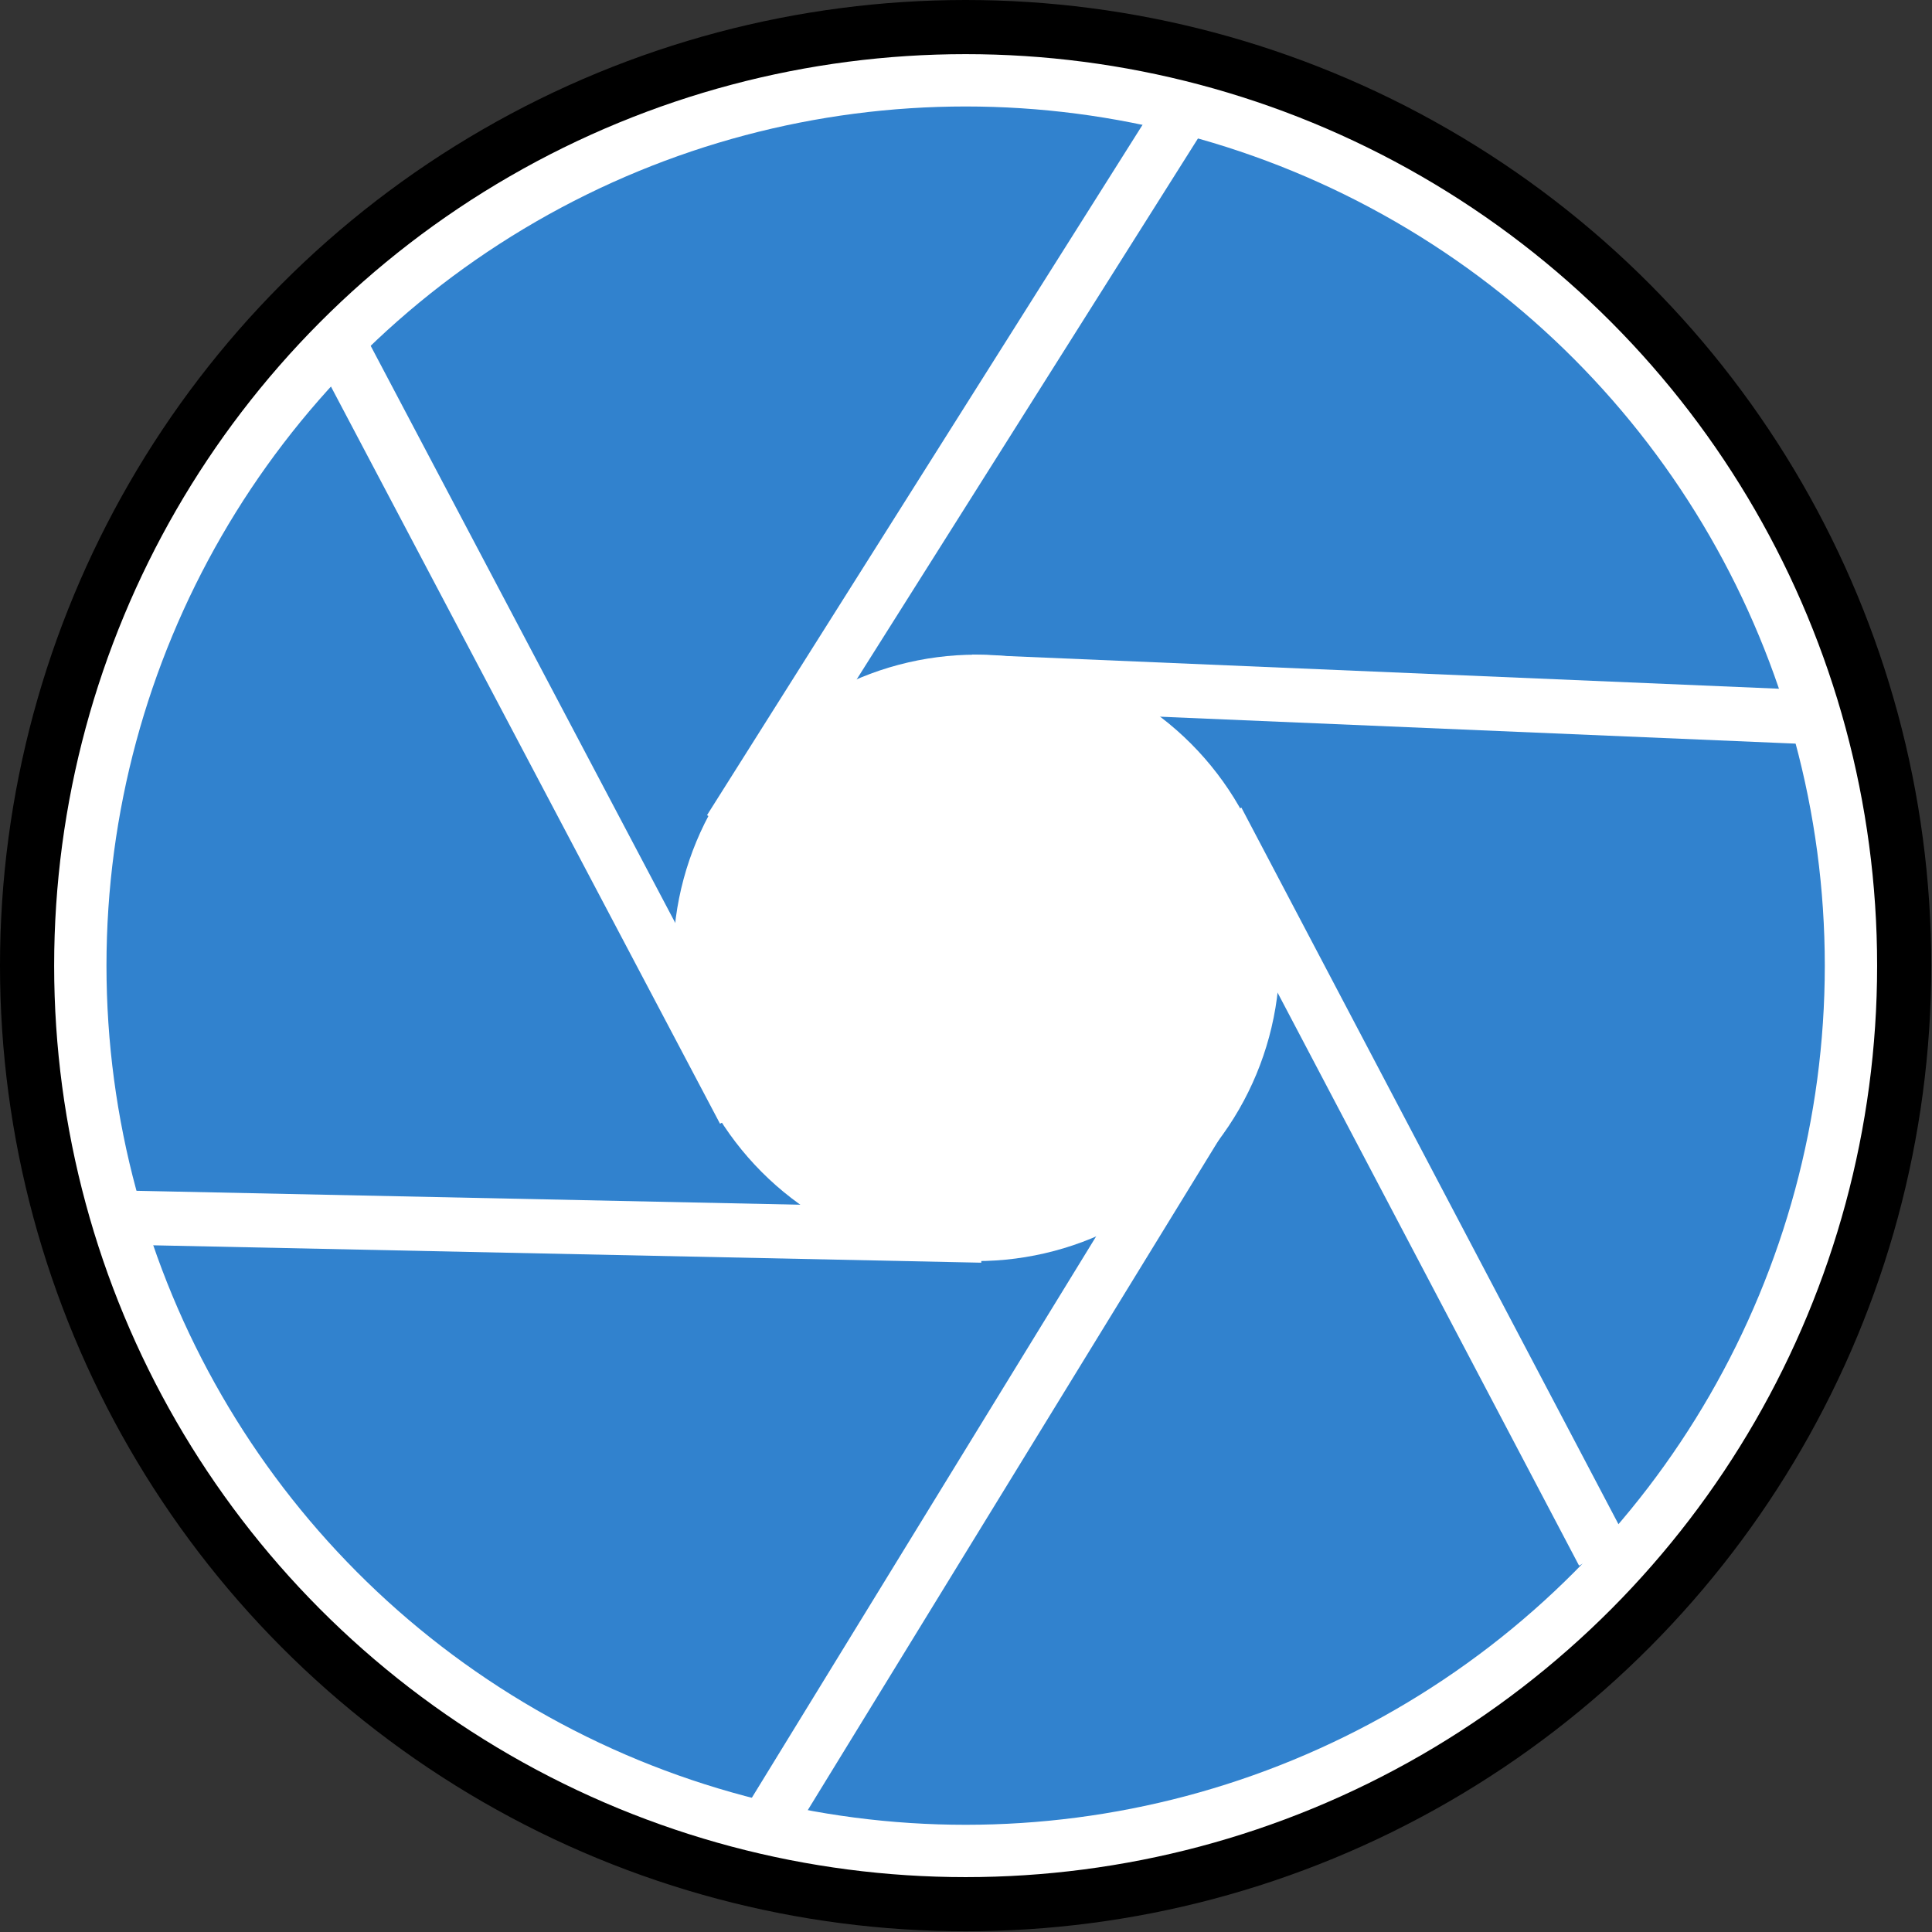
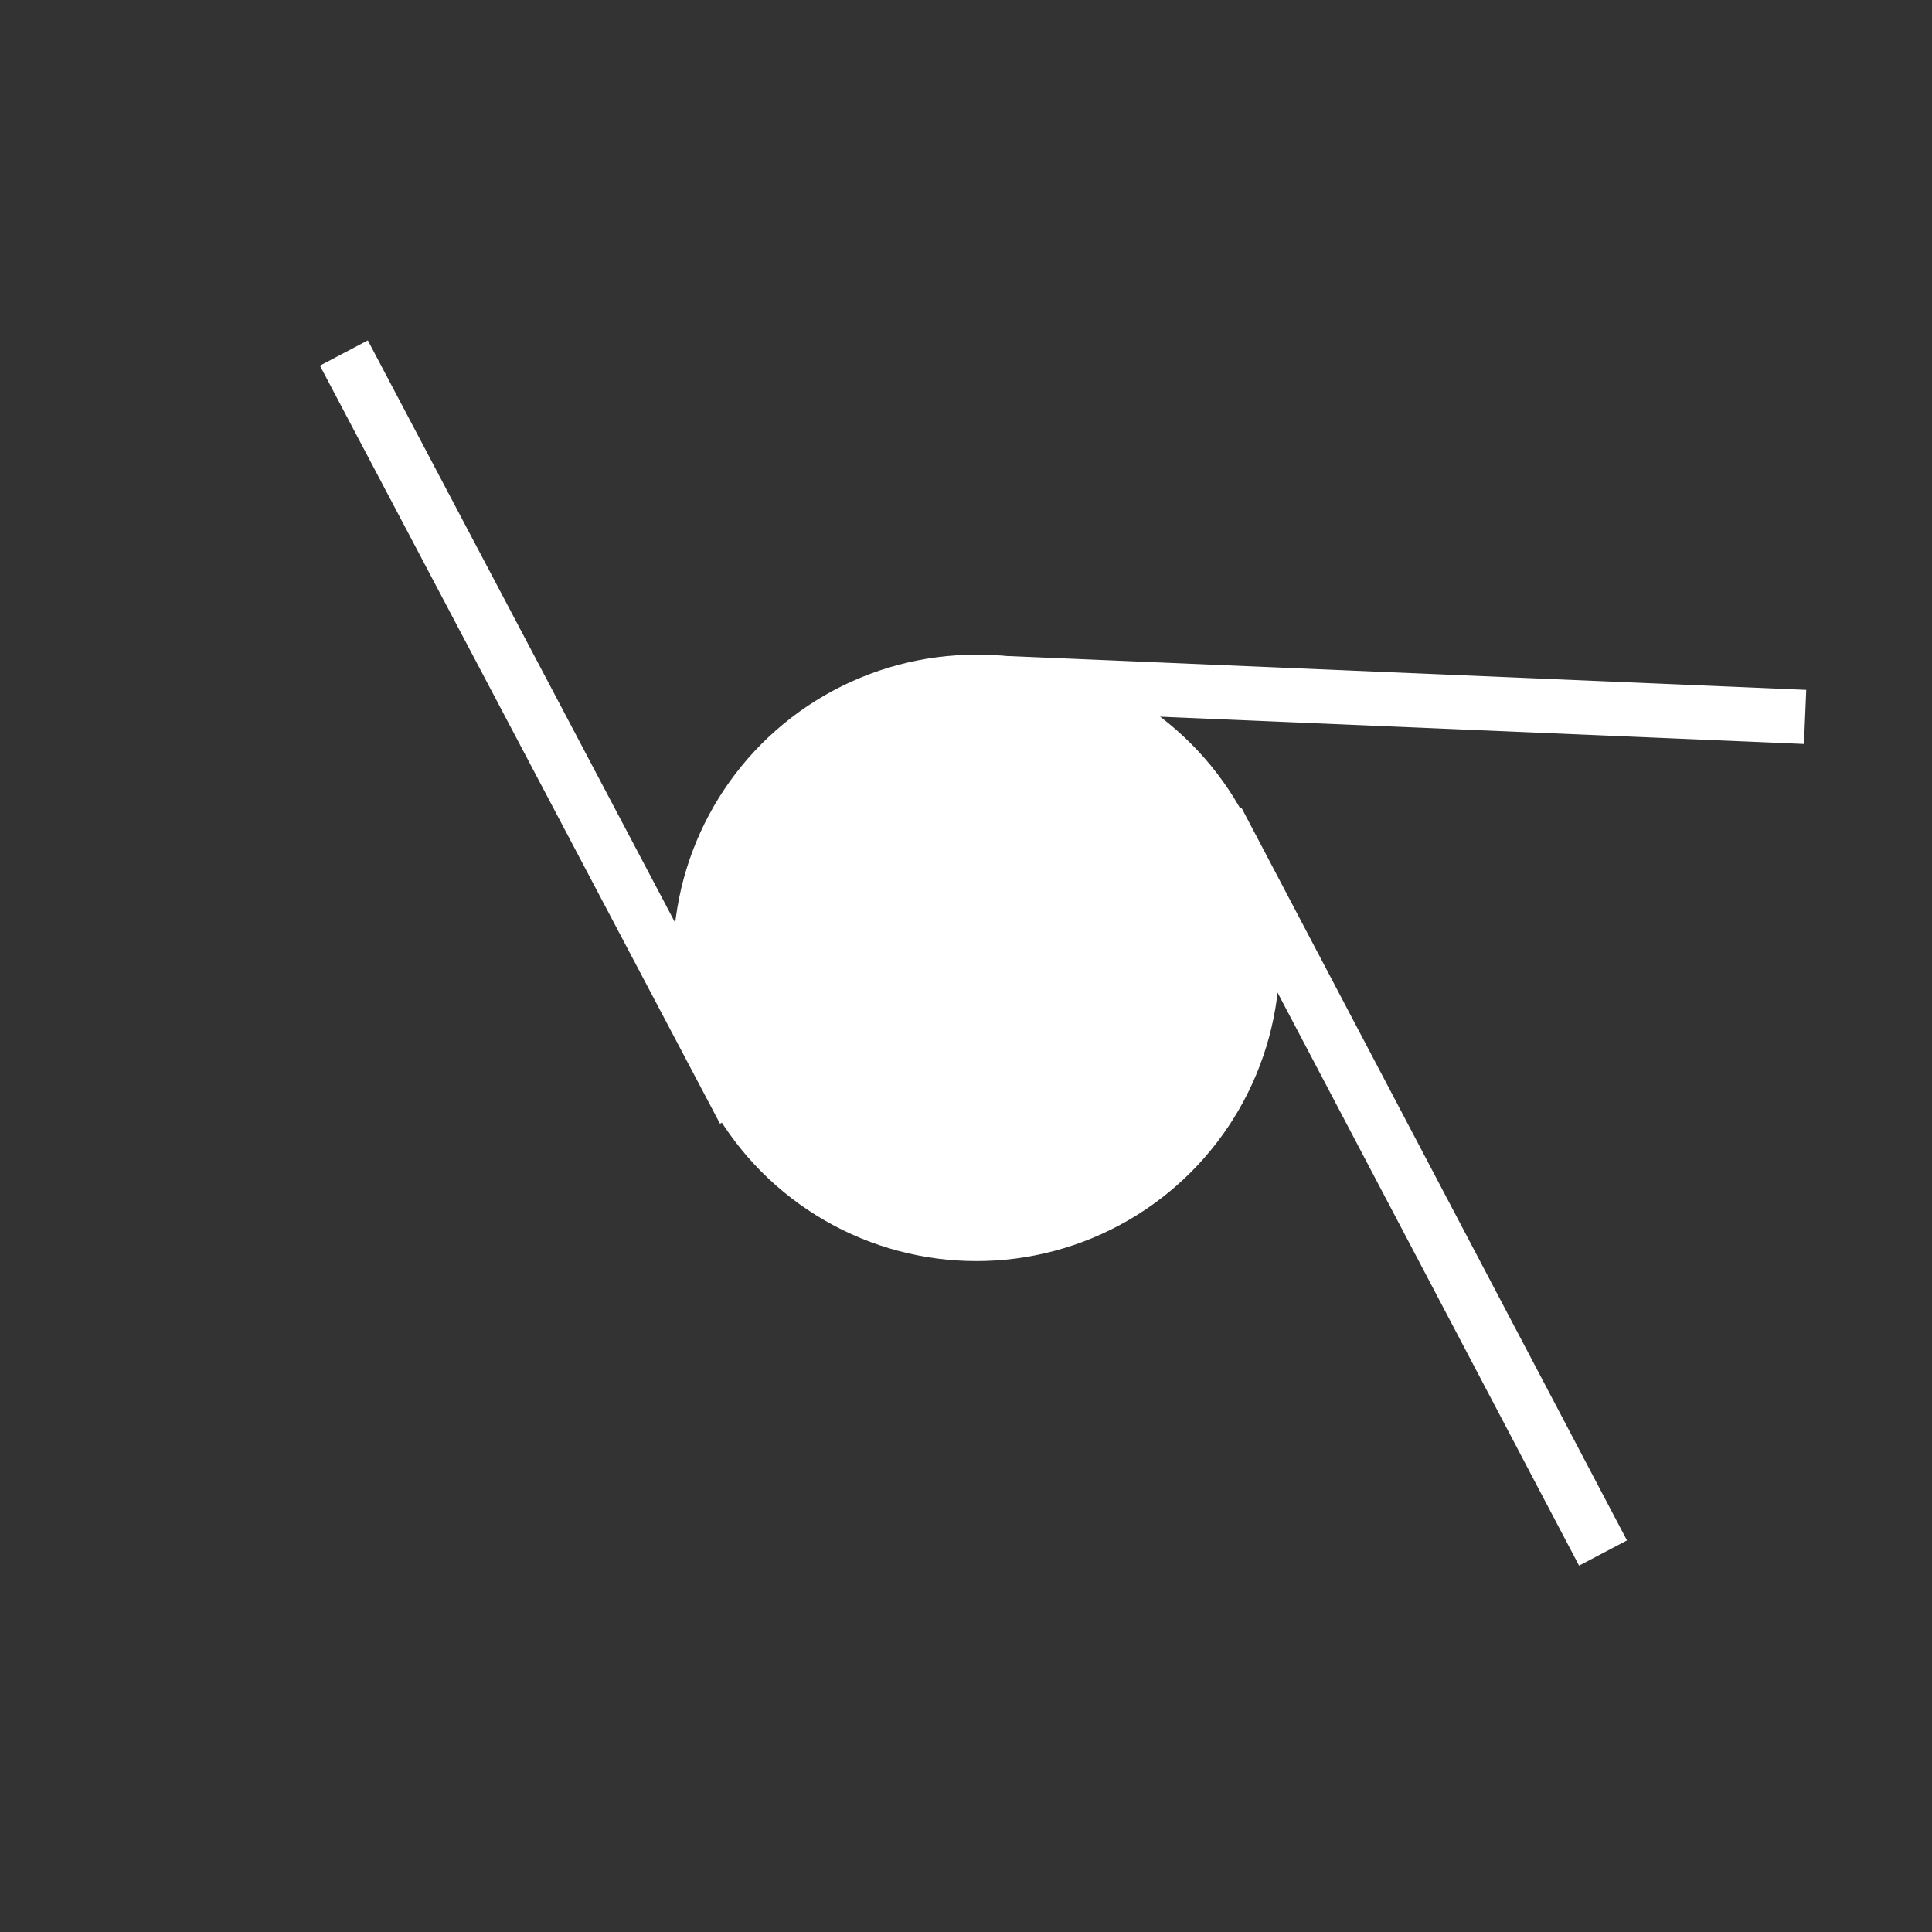
<svg xmlns="http://www.w3.org/2000/svg" xmlns:ns1="http://www.serif.com/" width="100%" height="100%" viewBox="0 0 223 223" version="1.1" xml:space="preserve" style="fill-rule:evenodd;clip-rule:evenodd;stroke-linejoin:round;stroke-miterlimit:2;">
  <rect x="0" y="0" width="223" height="223" fill="#333333" stroke="none" />
  <g id="thick-lines" ns1:id="thick lines">
-     <circle cx="111.458" cy="111.458" r="108.333" style="fill:#fff;stroke:#000;stroke-width:6.25px;" />
-     <circle cx="111.458" cy="111.458" r="100.833" style="fill:#3182ce;stroke:#fff;stroke-width:3.33px;" />
    <circle cx="112.699" cy="110.562" r="33.333" style="fill:#fff;stroke:#fff;stroke-width:3.33px;" />
    <g id="lines">
      <g id="Layer1">
        <path d="M115.195,78.806l90.035,3.813" style="fill:none;stroke:#fff;stroke-width:6.25px;stroke-linecap:square;stroke-linejoin:miter;stroke-miterlimit:1;" />
      </g>
      <g id="Layer11" ns1:id="Layer1">
        <path d="M141.977,97.437l41.596,79.054" style="fill:none;stroke:#fff;stroke-width:6.25px;stroke-linecap:square;stroke-linejoin:miter;stroke-miterlimit:1;" />
      </g>
      <g id="Layer12" ns1:id="Layer1">
-         <path d="M139.481,127.556l-48.422,78.951" style="fill:none;stroke:#fff;stroke-width:6.25px;stroke-linecap:square;stroke-linejoin:miter;stroke-miterlimit:1;" />
-       </g>
+         </g>
      <g id="Layer13" ns1:id="Layer1">
-         <path d="M110.203,142.556l-91.78,-1.928" style="fill:none;stroke:#fff;stroke-width:6.25px;stroke-linecap:square;stroke-linejoin:miter;stroke-miterlimit:1;" />
-       </g>
+         </g>
      <g id="Layer14" ns1:id="Layer1">
        <path d="M84.411,125.48l-43.262,-81.969" style="fill:none;stroke:#fff;stroke-width:6.25px;stroke-linecap:square;stroke-linejoin:miter;stroke-miterlimit:1;" />
      </g>
      <g id="Layer15" ns1:id="Layer1">
-         <path d="M85.917,93.114l48.319,-76.588" style="fill:none;stroke:#fff;stroke-width:6.25px;stroke-linecap:square;stroke-linejoin:miter;stroke-miterlimit:1;" />
-       </g>
+         </g>
    </g>
  </g>
</svg>